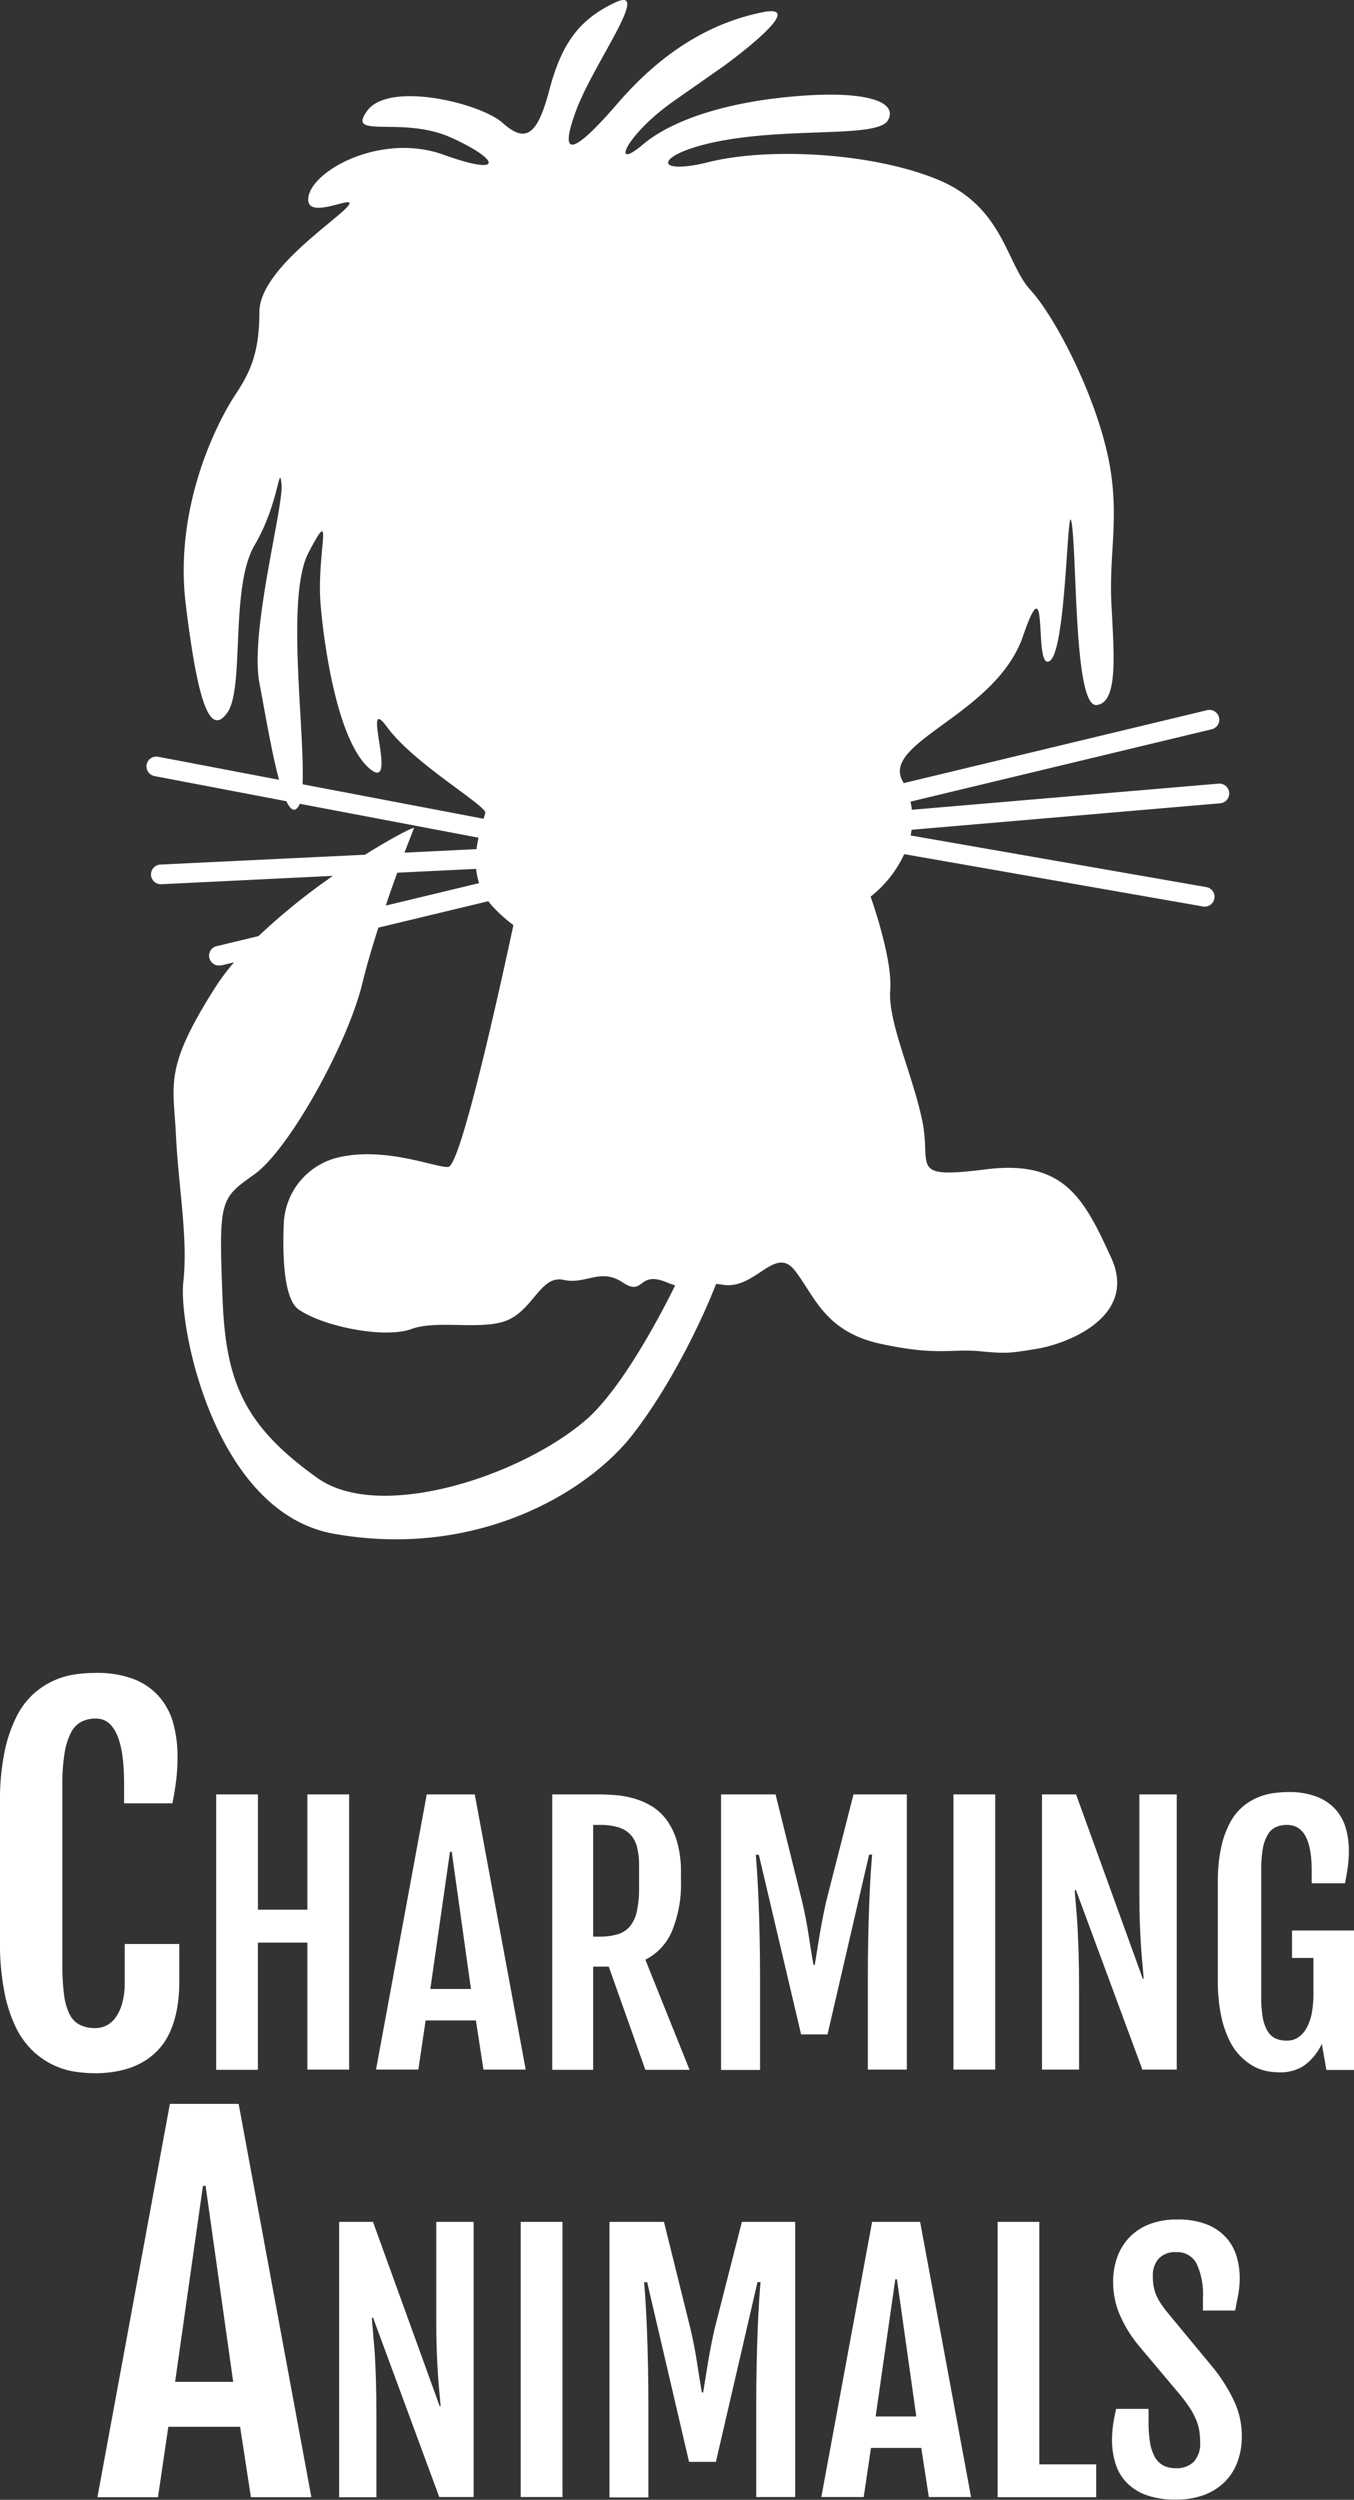
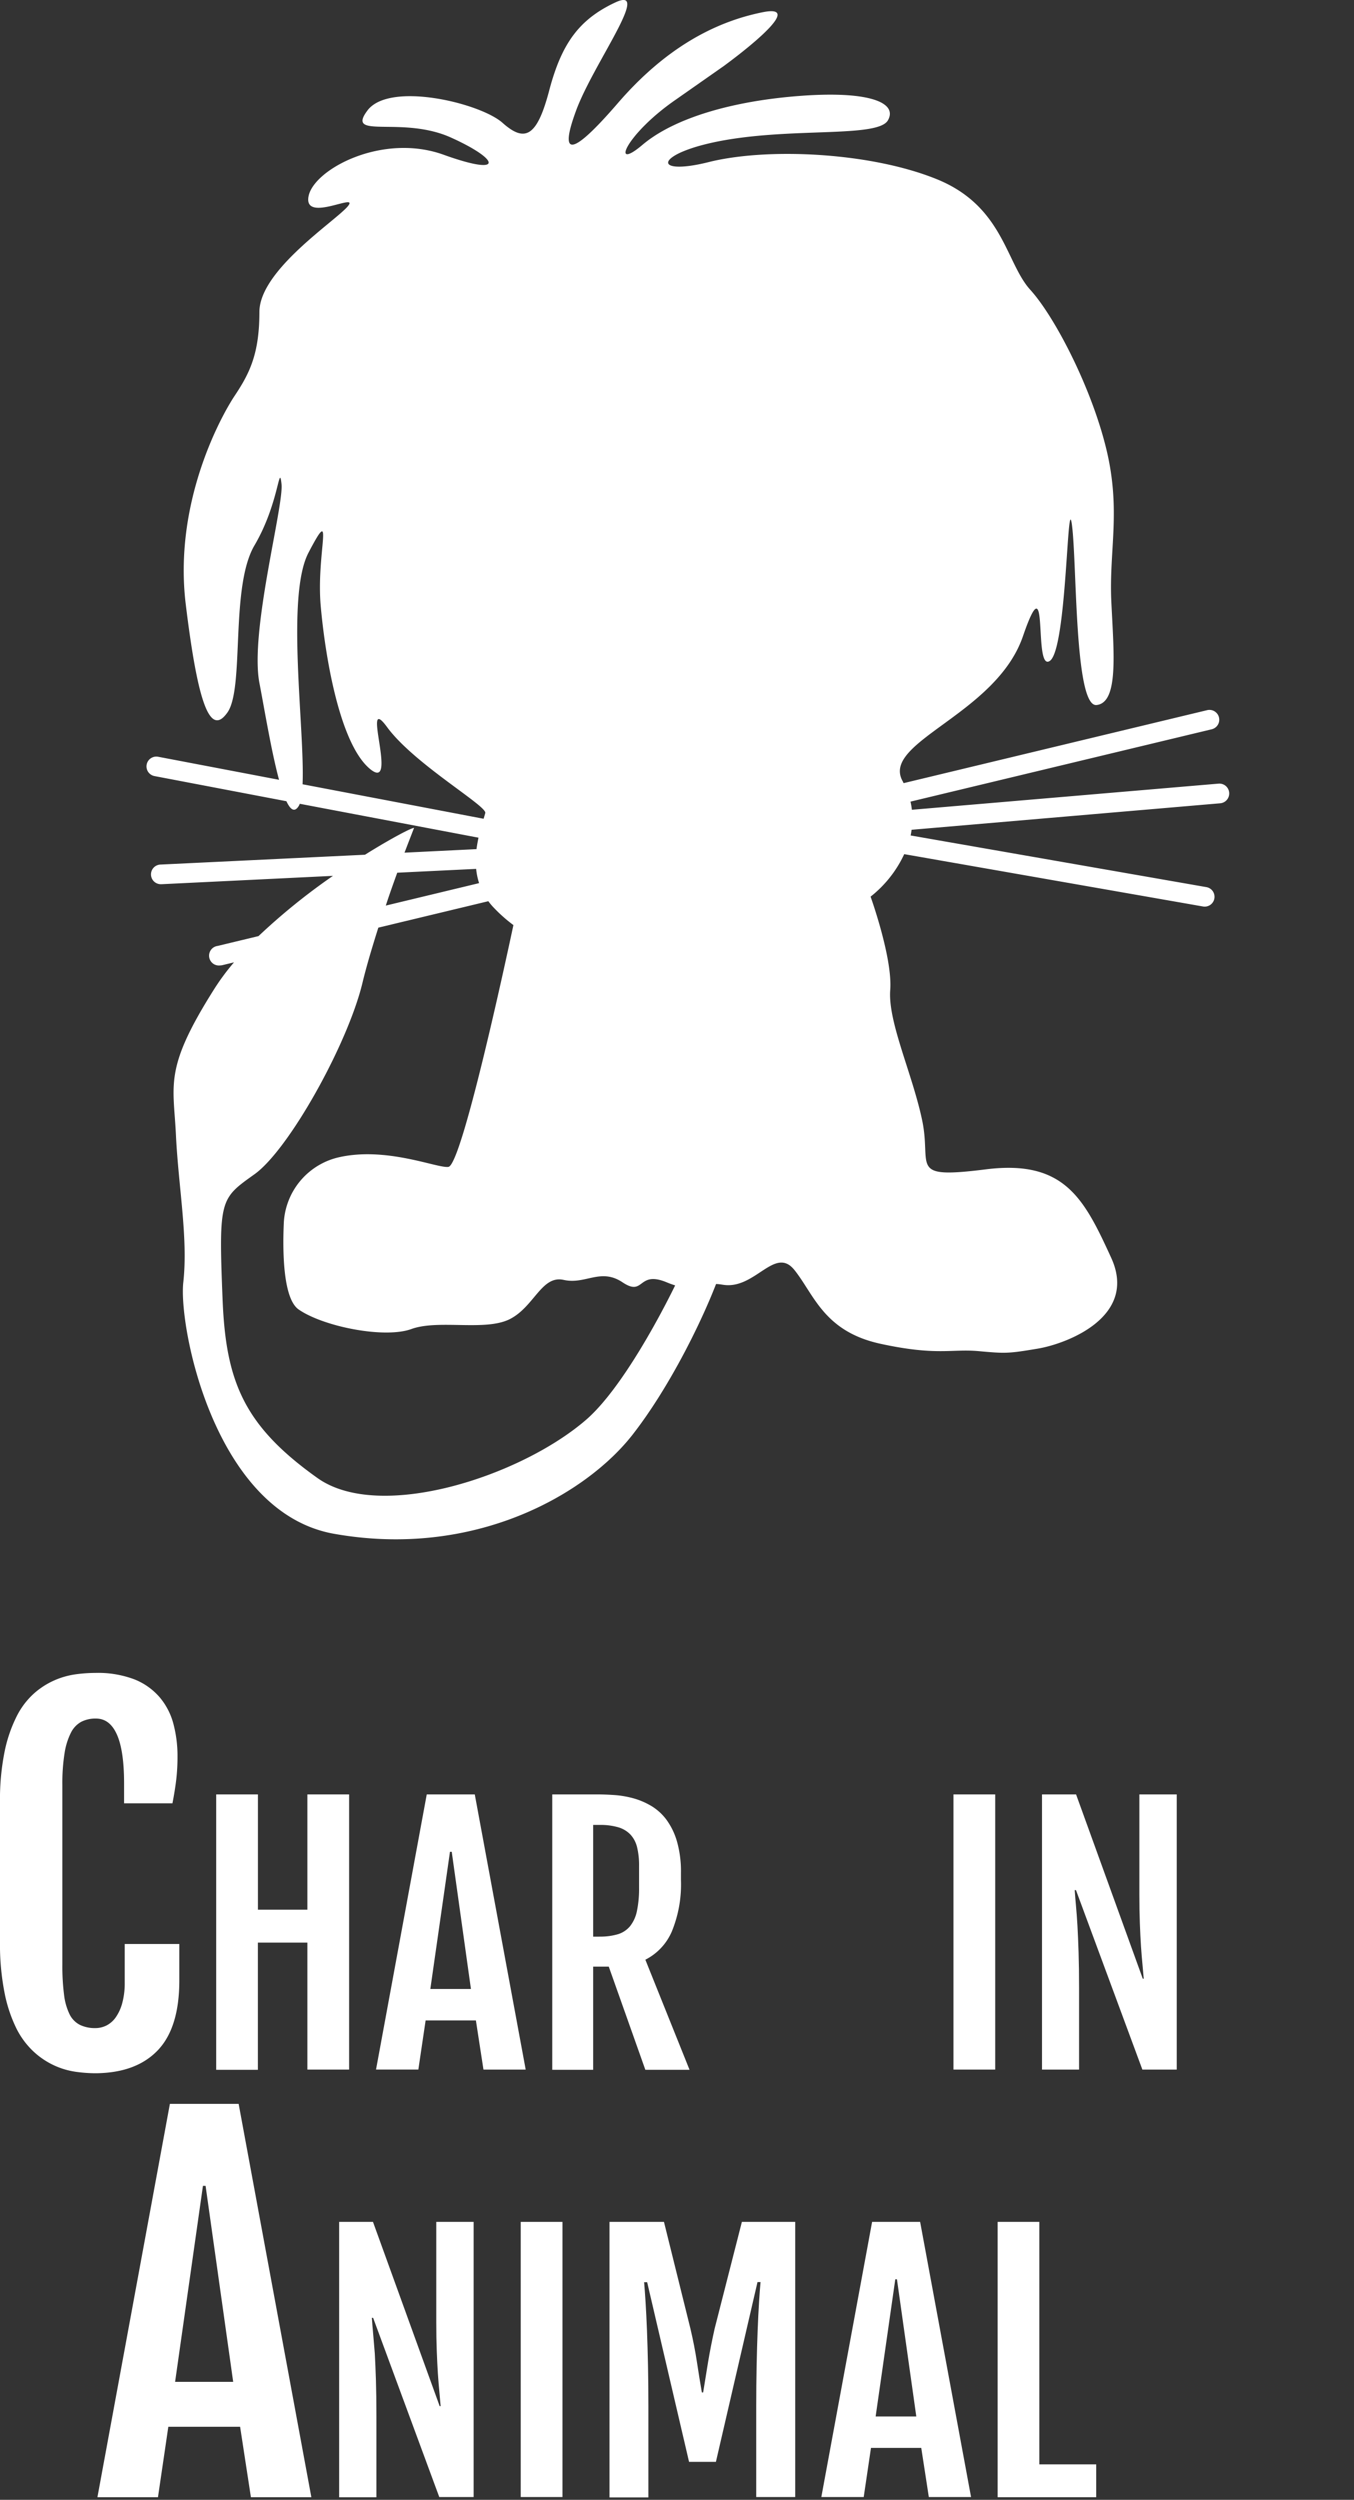
<svg xmlns="http://www.w3.org/2000/svg" id="Calque_1" data-name="Calque 1" viewBox="0 0 275.75 508.78">
  <rect x="0" y="0" width="275.75" height="508.78" fill="#333333" stroke="none" />
  <defs>
    <style>.cls-1{fill:#fff;}</style>
  </defs>
  <title>Logo</title>
  <path class="cls-1" d="M249.83,160l-62.45,5.32a15.17,15.17,0,0,0-.28-1.66l61.37-14.73a2,2,0,0,0-.93-3.89L185.7,159.9c-0.07-.13-0.12-0.27-0.2-0.4-4.5-8,19-13.5,24.5-29.5s2,7.5,5.5,5,3.5-35.5,4.5-27.5,0.5,37,5,36.5,3.5-10.5,3-21,2-18.5-1-31-10.5-27-15.5-32.5-5.5-17-19-22.5S158,30.5,146,33.5s-11-2,3.5-4.5,31-.5,33-4S179,19,165,20s-26,4.5-32.5,10-3.5-2,6.5-9l10-7s18-13,8-11-20,7.5-29.5,18.5-12,11-8.5,1.5,15.5-25.5,8-22-11,8.5-13.5,18-5,10.5-9.5,6.5S81,17,76.5,23s7,1,17,5.5,11,8-1.5,3.5-26.5,3-27.5,8.5,10.5-1,8,2-18,13-18,21.5-2,12.5-5,17-12.5,22-10,42.5,5,27,8.5,22,0.5-25.5,5.5-34,5-17,5.5-12.5-6.5,30-4.5,40.5c1.09,5.71,2.47,14.08,4,19.72l-24.62-4.69a2,2,0,0,0-.75,3.93L60,163.58c0.83,1.78,1.69,2.35,2.54.92a3.05,3.05,0,0,0,.18-0.4L99.12,171c-0.16.75-.3,1.52-0.41,2.33l-14.66.72C85.22,171,86,169,86,169c-0.54,0-4.56,2.07-10,5.47l-41.63,2a2,2,0,0,0,.1,4h0.1l34.91-1.7a127.55,127.55,0,0,0-15.16,12.26l-8.32,2A2,2,0,0,0,46.5,197a2,2,0,0,0,.47-0.06l2.36-.57a47.11,47.11,0,0,0-3.83,5.12C35,218,37,221,37.5,231.5s2.5,21,1.5,30,6.33,46.83,30.67,51.17c28.58,5.09,51.33-8,60.83-20.17,7.1-9.09,13.6-21.93,17-30.66,0.45,0,.92.08,1.47,0.16,6.5,1,10.5-8,14.5-3s6,12.5,17.5,15,14.5,1,20,1.5,6,0.5,12-.5,20.5-6.5,15-18.5-9.5-20-25.5-18-11-.5-13-10-7-20-6.5-26.5-4-19-4-19a23.74,23.74,0,0,0,6.85-8.65L246.66,185a2,2,0,1,0,.69-3.94l-60.22-10.51c0.08-.39.14-0.78,0.19-1.16L250.17,164A2,2,0,0,0,249.83,160Zm-186.54.13c0.48-11.21-3.44-38.27,1.21-47.14,5.5-10.5,1.5,0,2.5,11s4,28,10,33-2-16,3.5-8.5,20.4,16.05,20,17.5c-0.1.35-.21,0.74-0.34,1.16Zm19.27,18,16.08-.78a13.76,13.76,0,0,0,.6,2.9l-19,4.57C81,182.48,81.82,180.21,82.56,178.16ZM121,289.5c-13.33,11.5-42,20.83-54.67,11.83C51.3,290.65,47.67,281.67,47,265c-0.82-20.51-.5-20.5,6.5-25.5s19-26.5,22-39c0.82-3.42,2-7.32,3.22-11.19l22.4-5.38A13.25,13.25,0,0,0,102,185a30.75,30.75,0,0,0,4.23,3.79C104.56,196.62,95.71,237.55,93,238c-2.18.36-12.83-4.3-22.71-1.86a14.45,14.45,0,0,0-10.83,13.49c-0.27,6.44,0,15.22,3,17.37,5,3.5,17.5,6,23,4s15,0.5,20-2,6.5-9,11-8,7.5-2.5,12,.5,3-2.5,9,0c0.65,0.27,1.21.47,1.71,0.62C136.68,267.22,128.47,283.06,121,289.5Z" transform="translate(-1.67 -0.51)" />
  <path class="cls-1" d="M21.12,422.47a29.41,29.41,0,0,1-4.05-.3,15.93,15.93,0,0,1-4.36-1.29,16.1,16.1,0,0,1-4.17-2.79A16.6,16.6,0,0,1,5,413.33,29,29,0,0,1,2.58,406a50.77,50.77,0,0,1-.91-10.34V367.34A49.12,49.12,0,0,1,2.61,357a28.59,28.59,0,0,1,2.48-7.22,15.77,15.77,0,0,1,3.56-4.66,16,16,0,0,1,4.17-2.65,16.5,16.5,0,0,1,4.29-1.2,30.43,30.43,0,0,1,4-.28,20.88,20.88,0,0,1,8,1.34A13.19,13.19,0,0,1,34.23,346,13.82,13.82,0,0,1,37,351.41a25.51,25.51,0,0,1,.82,6.56,40.66,40.66,0,0,1-.26,4.76q-0.26,2.18-.77,4.8H26.94v-4.08q0-6.61-1.45-9.89t-4.27-3.28a6.33,6.33,0,0,0-3,.66,5.13,5.13,0,0,0-2.11,2.23,13.84,13.84,0,0,0-1.29,4.15,38.67,38.67,0,0,0-.45,6.42V400.3a45.77,45.77,0,0,0,.35,6.23,12.24,12.24,0,0,0,1.15,4A4.75,4.75,0,0,0,18,412.65a7,7,0,0,0,3.12.63,5,5,0,0,0,2.25-.54,5.22,5.22,0,0,0,1.9-1.69,9.28,9.28,0,0,0,1.31-2.91,15.49,15.49,0,0,0,.49-4.15v-7.83H38.19v7.41q0,9.66-4.41,14.25T21.12,422.47Z" transform="translate(-1.67 -0.51)" />
  <path class="cls-1" d="M45.7,365.72h8.5v23.46H64.27V365.72h8.5v56h-8.5V395.88H54.19v25.89H45.7v-56Z" transform="translate(-1.67 -0.51)" />
  <path class="cls-1" d="M88.58,365.72h9.78l10.37,56h-8.6l-1.54-10H88.35l-1.48,10H78.25Zm9,39.6L93.67,377.4H93.31l-4,27.92H97.6Z" transform="translate(-1.67 -0.51)" />
  <path class="cls-1" d="M114.14,365.72h9.22q1.57,0,3.46.13a19.7,19.7,0,0,1,3.77.64,15.08,15.08,0,0,1,3.64,1.53,10.73,10.73,0,0,1,3.12,2.79,14,14,0,0,1,2.18,4.45,22.31,22.31,0,0,1,.82,6.48v1.41a25.22,25.22,0,0,1-1.84,10.42,11.54,11.54,0,0,1-5.41,5.79l9,22.41h-9l-7.45-21h-3.18v21h-8.33v-56Zm9.61,28.94a12.54,12.54,0,0,0,3.77-.49,5.16,5.16,0,0,0,2.49-1.66,7.32,7.32,0,0,0,1.38-3.08,22.29,22.29,0,0,0,.43-4.74v-4.43a15.56,15.56,0,0,0-.39-3.74,5.85,5.85,0,0,0-1.33-2.59,5.59,5.59,0,0,0-2.48-1.51,12.93,12.93,0,0,0-3.87-.49h-1.28v22.74h1.28Z" transform="translate(-1.67 -0.51)" />
-   <path class="cls-1" d="M148.53,365.72h11.09L165,387.41q0.85,3.61,1.34,6.87t1,6.15h0.26q0.46-2.89,1-6.15t1.35-6.87l5.54-21.69h10.86v56h-7.94V403.23q0-4.27.08-8.2t0.21-7.24q0.13-3.3.29-5.82t0.3-4h-0.62l-8.47,36.59h-5.38L156.21,378h-0.62q0.13,1.48.29,4t0.29,5.82q0.13,3.3.21,7.24t0.08,8.2v18.54h-7.94v-56Z" transform="translate(-1.67 -0.51)" />
  <path class="cls-1" d="M195.85,365.72h8.5v56h-8.5v-56Z" transform="translate(-1.67 -0.51)" />
  <path class="cls-1" d="M213.93,365.72h6.89l13.58,37.5h0.2q-0.1-1.31-.26-2.92t-0.3-3.66q-0.13-2-.23-4.64t-0.1-5.84V365.72h7.61v56h-7l-13.52-36.52h-0.26q0.1,1.48.26,3.2t0.3,4.05q0.13,2.33.23,5.43t0.1,7.37v16.47h-7.55v-56Z" transform="translate(-1.67 -0.51)" />
-   <path class="cls-1" d="M262.23,422.29a14.51,14.51,0,0,1-2.3-.21,9.58,9.58,0,0,1-2.71-.9,11.39,11.39,0,0,1-2.74-2,12.07,12.07,0,0,1-2.41-3.35,21,21,0,0,1-1.72-5.12,34.66,34.66,0,0,1-.66-7.24V383.67a32.81,32.81,0,0,1,.69-7.23,19.05,19.05,0,0,1,1.84-5.05,11.17,11.17,0,0,1,2.64-3.26,11.88,11.88,0,0,1,3.1-1.85,12.91,12.91,0,0,1,3.18-.84,23.53,23.53,0,0,1,2.92-.2,15.59,15.59,0,0,1,5.76.94,10,10,0,0,1,3.81,2.56,9.71,9.71,0,0,1,2.1,3.79,16.13,16.13,0,0,1,.64,4.59,24.23,24.23,0,0,1-.21,3.33q-0.21,1.52-.57,3.36h-6.79v-2.66q0-9.22-5-9.22a5.47,5.47,0,0,0-2.33.46,3.8,3.8,0,0,0-1.64,1.56,8.53,8.53,0,0,0-1,2.9,27,27,0,0,0-.31,4.5v25.4a25.36,25.36,0,0,0,.31,4.36,8.14,8.14,0,0,0,1,2.79,3.68,3.68,0,0,0,1.61,1.49,5.53,5.53,0,0,0,2.31.44,4,4,0,0,0,2.43-.74,5.59,5.59,0,0,0,1.67-2,10.77,10.77,0,0,0,1-3,21.39,21.39,0,0,0,.31-3.77V399h-4.36v-5.58h12.63v28.38h-5.64l-0.92-5.32a11.43,11.43,0,0,1-3.69,4.48A8.83,8.83,0,0,1,262.23,422.29Z" transform="translate(-1.67 -0.51)" />
  <path class="cls-1" d="M36.27,428.7h14l14.81,80.06H52.77l-2.2-14.34H35.95l-2.11,14.34H21.51Zm12.89,56.58-5.62-39.89H43l-5.67,39.89H49.17Z" transform="translate(-1.67 -0.51)" />
  <path class="cls-1" d="M70.74,452.72h6.89l13.58,37.5h0.2q-0.1-1.31-.26-2.92t-0.3-3.66q-0.13-2-.23-4.64t-0.1-5.84V452.72h7.61v56h-7L77.66,472.25H77.4q0.1,1.48.26,3.2T78,479.5q0.13,2.33.23,5.43t0.1,7.37v16.47H70.74v-56Z" transform="translate(-1.67 -0.51)" />
  <path class="cls-1" d="M107.72,452.72h8.5v56h-8.5v-56Z" transform="translate(-1.67 -0.51)" />
  <path class="cls-1" d="M125.8,452.72h11.09l5.38,21.69q0.85,3.61,1.34,6.87t1,6.15h0.26q0.46-2.89,1-6.15t1.35-6.87l5.54-21.69h10.86v56h-7.94V490.23q0-4.27.08-8.2t0.21-7.24q0.13-3.3.29-5.82t0.3-4h-0.62l-8.47,36.59H142L133.47,465h-0.62q0.13,1.48.29,4t0.29,5.82q0.13,3.3.21,7.24t0.08,8.2v18.54H125.8v-56Z" transform="translate(-1.67 -0.51)" />
  <path class="cls-1" d="M179.28,452.72h9.78l10.37,56h-8.6l-1.54-10H179.05l-1.48,10h-8.63Zm9,39.6-3.94-27.92H184l-4,27.92h8.27Z" transform="translate(-1.67 -0.51)" />
  <path class="cls-1" d="M204.84,452.72h8.5v49.35h11.58v6.69H204.84v-56Z" transform="translate(-1.67 -0.51)" />
-   <path class="cls-1" d="M228.14,497.41a24.08,24.08,0,0,1,.21-3.33q0.21-1.53.64-3.3h6.59v2.72a25.44,25.44,0,0,0,.28,4,9.35,9.35,0,0,0,.92,2.94,4.39,4.39,0,0,0,1.71,1.8,5.19,5.19,0,0,0,2.61.61,4.91,4.91,0,0,0,3.71-1.33,5.39,5.39,0,0,0,1.28-3.89,15,15,0,0,0-.18-2.41,10.06,10.06,0,0,0-.62-2.18,14.86,14.86,0,0,0-1.2-2.28,30,30,0,0,0-1.94-2.67l-8.86-10.53a26.4,26.4,0,0,1-3.64-6.09,16.83,16.83,0,0,1-1.28-6.55,14.53,14.53,0,0,1,.87-5.12,11.43,11.43,0,0,1,2.51-4,11.18,11.18,0,0,1,4.05-2.62,15,15,0,0,1,5.46-.94,15.93,15.93,0,0,1,6.19,1,10.59,10.59,0,0,1,4,2.76,10,10,0,0,1,2.08,3.82,15.37,15.37,0,0,1,.61,4.25,18.59,18.59,0,0,1-.28,3.33q-0.28,1.52-.64,3.36h-6.56v-2.66a14.71,14.71,0,0,0-1.28-6.84,4.38,4.38,0,0,0-4.17-2.38,4.54,4.54,0,0,0-3.58,1.33,5.16,5.16,0,0,0-1.18,3.56,11.51,11.51,0,0,0,.18,2.13,8.38,8.38,0,0,0,.53,1.76,10.18,10.18,0,0,0,.84,1.56q0.49,0.75,1.12,1.57l9.88,11.94a34.14,34.14,0,0,1,4.13,6.74,16.59,16.59,0,0,1,1.44,6.84,14.7,14.7,0,0,1-.93,5.38,11.23,11.23,0,0,1-2.67,4.07,11.86,11.86,0,0,1-4.2,2.58,16.05,16.05,0,0,1-5.55.9,16.94,16.94,0,0,1-6.32-1,10.58,10.58,0,0,1-4-2.69,9.58,9.58,0,0,1-2.1-3.81A15.84,15.84,0,0,1,228.14,497.41Z" transform="translate(-1.67 -0.51)" />
</svg>